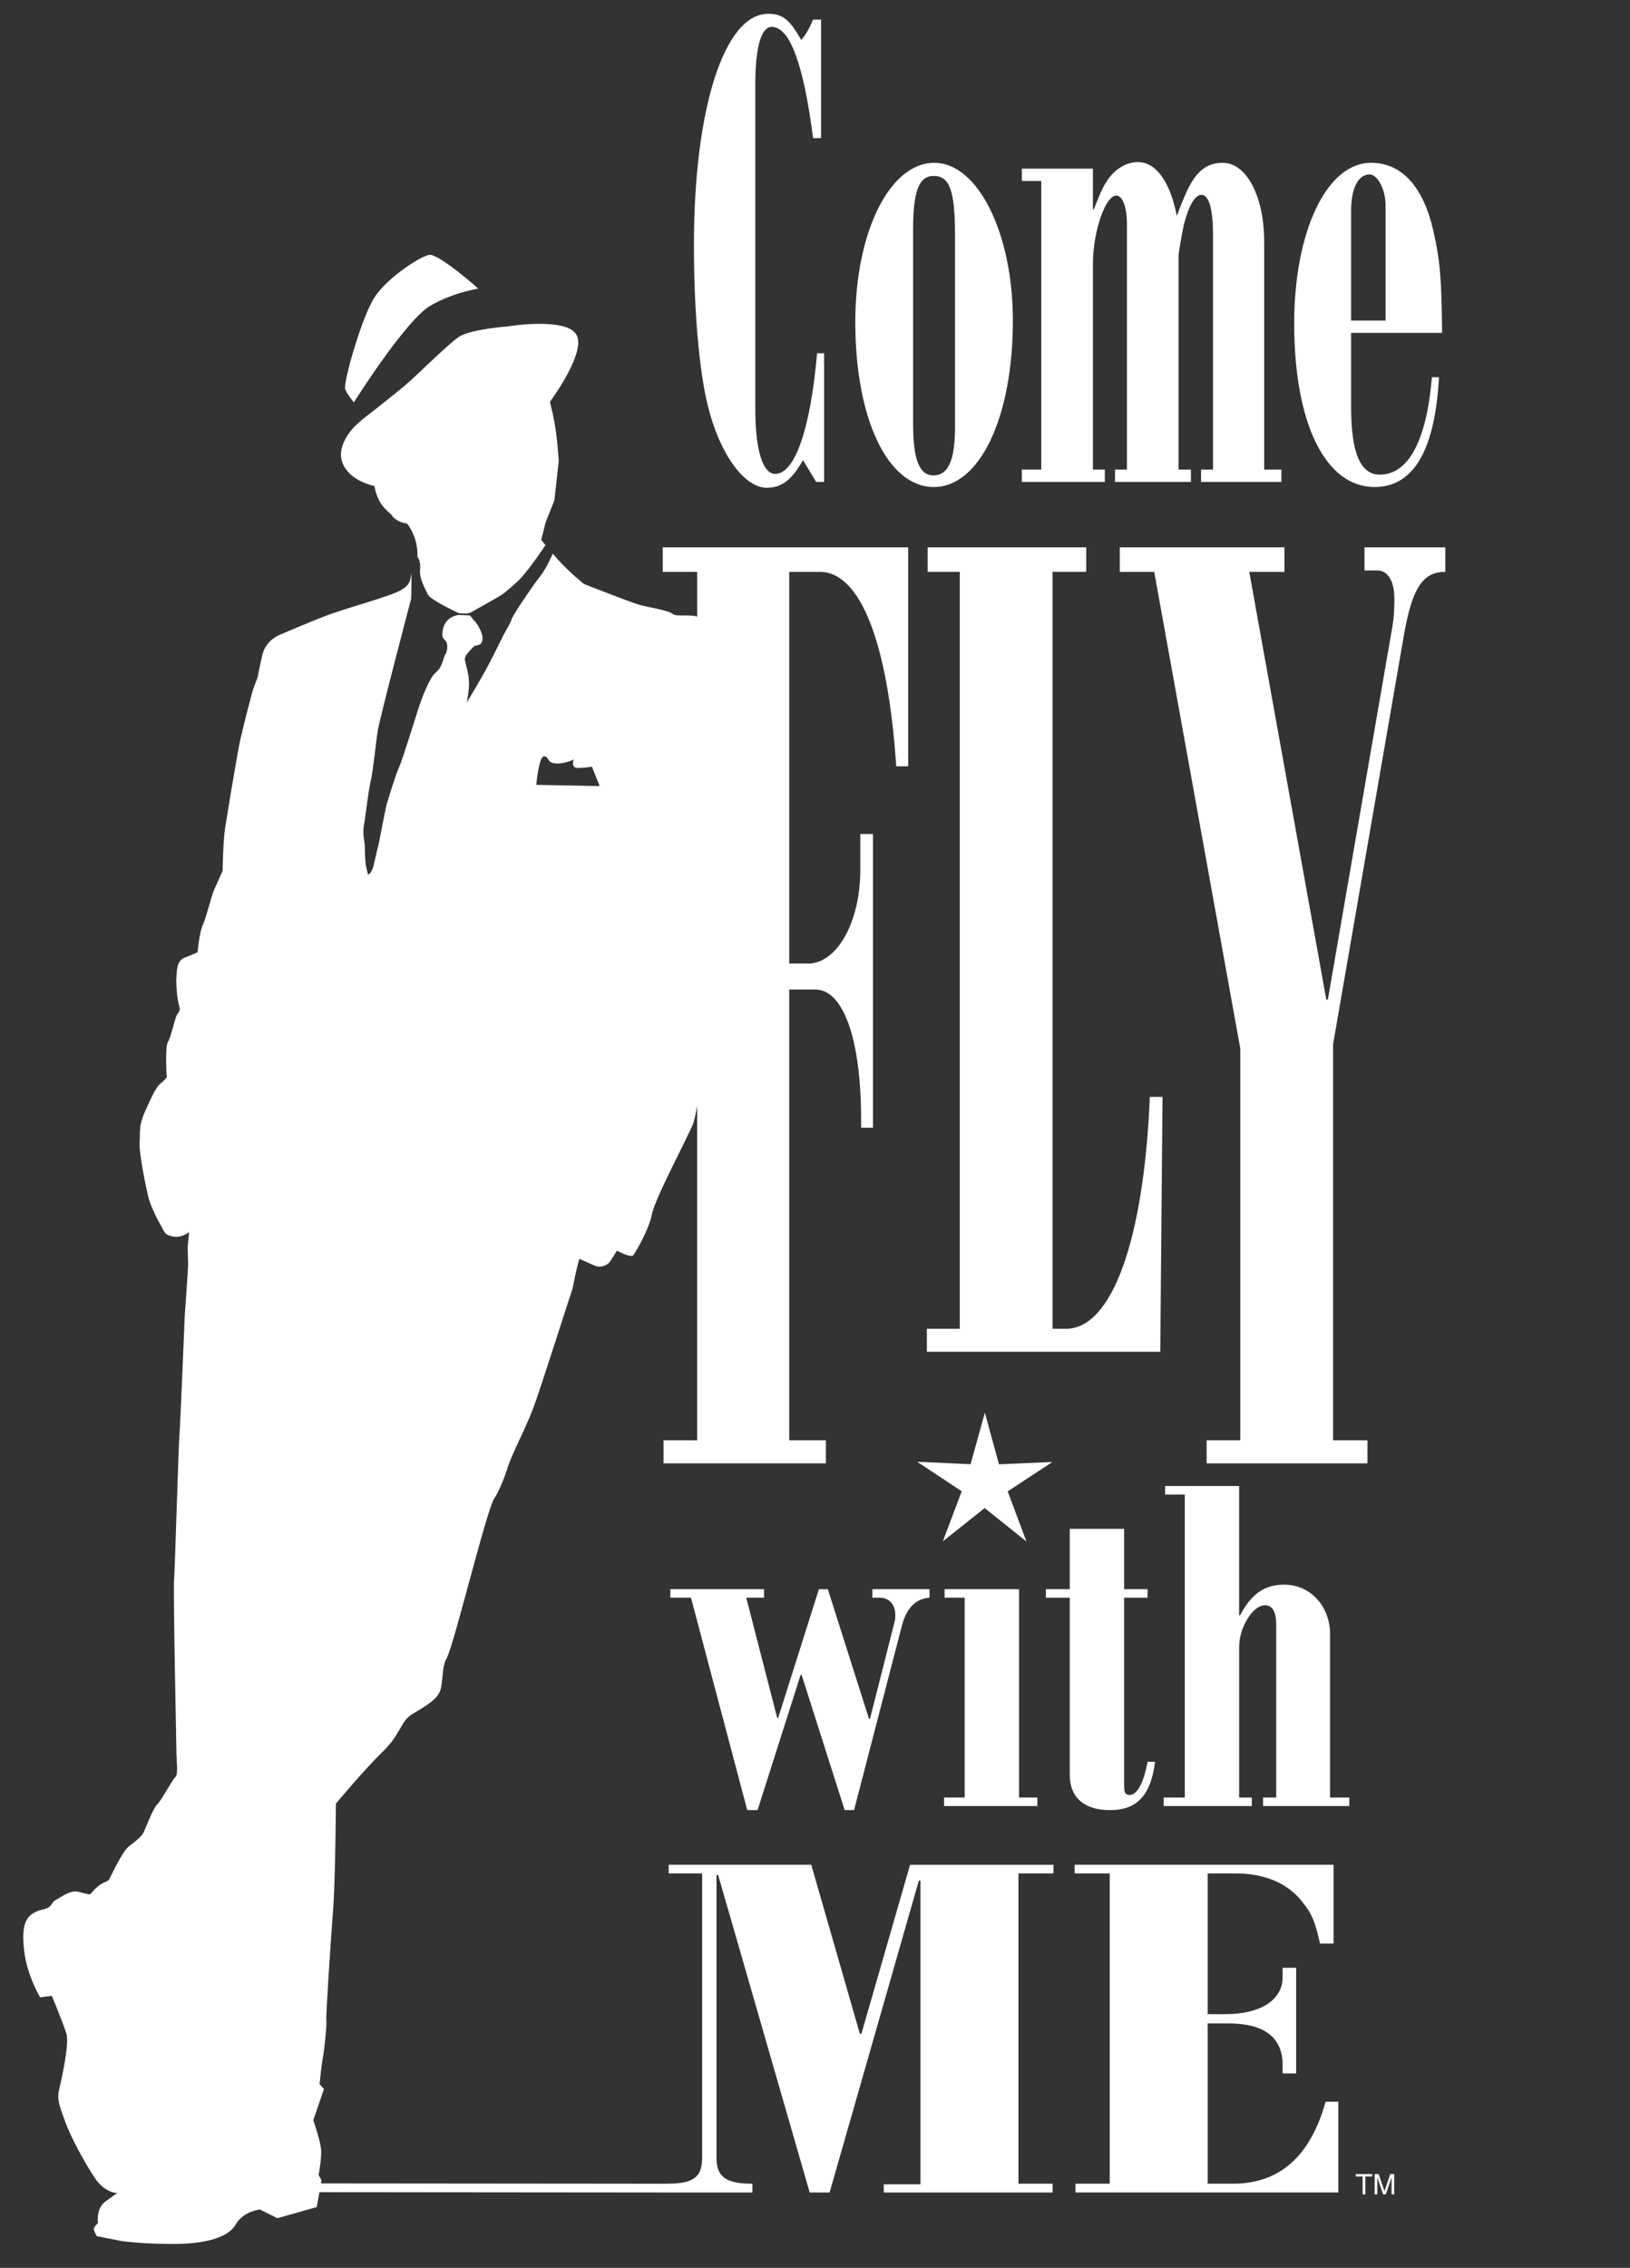
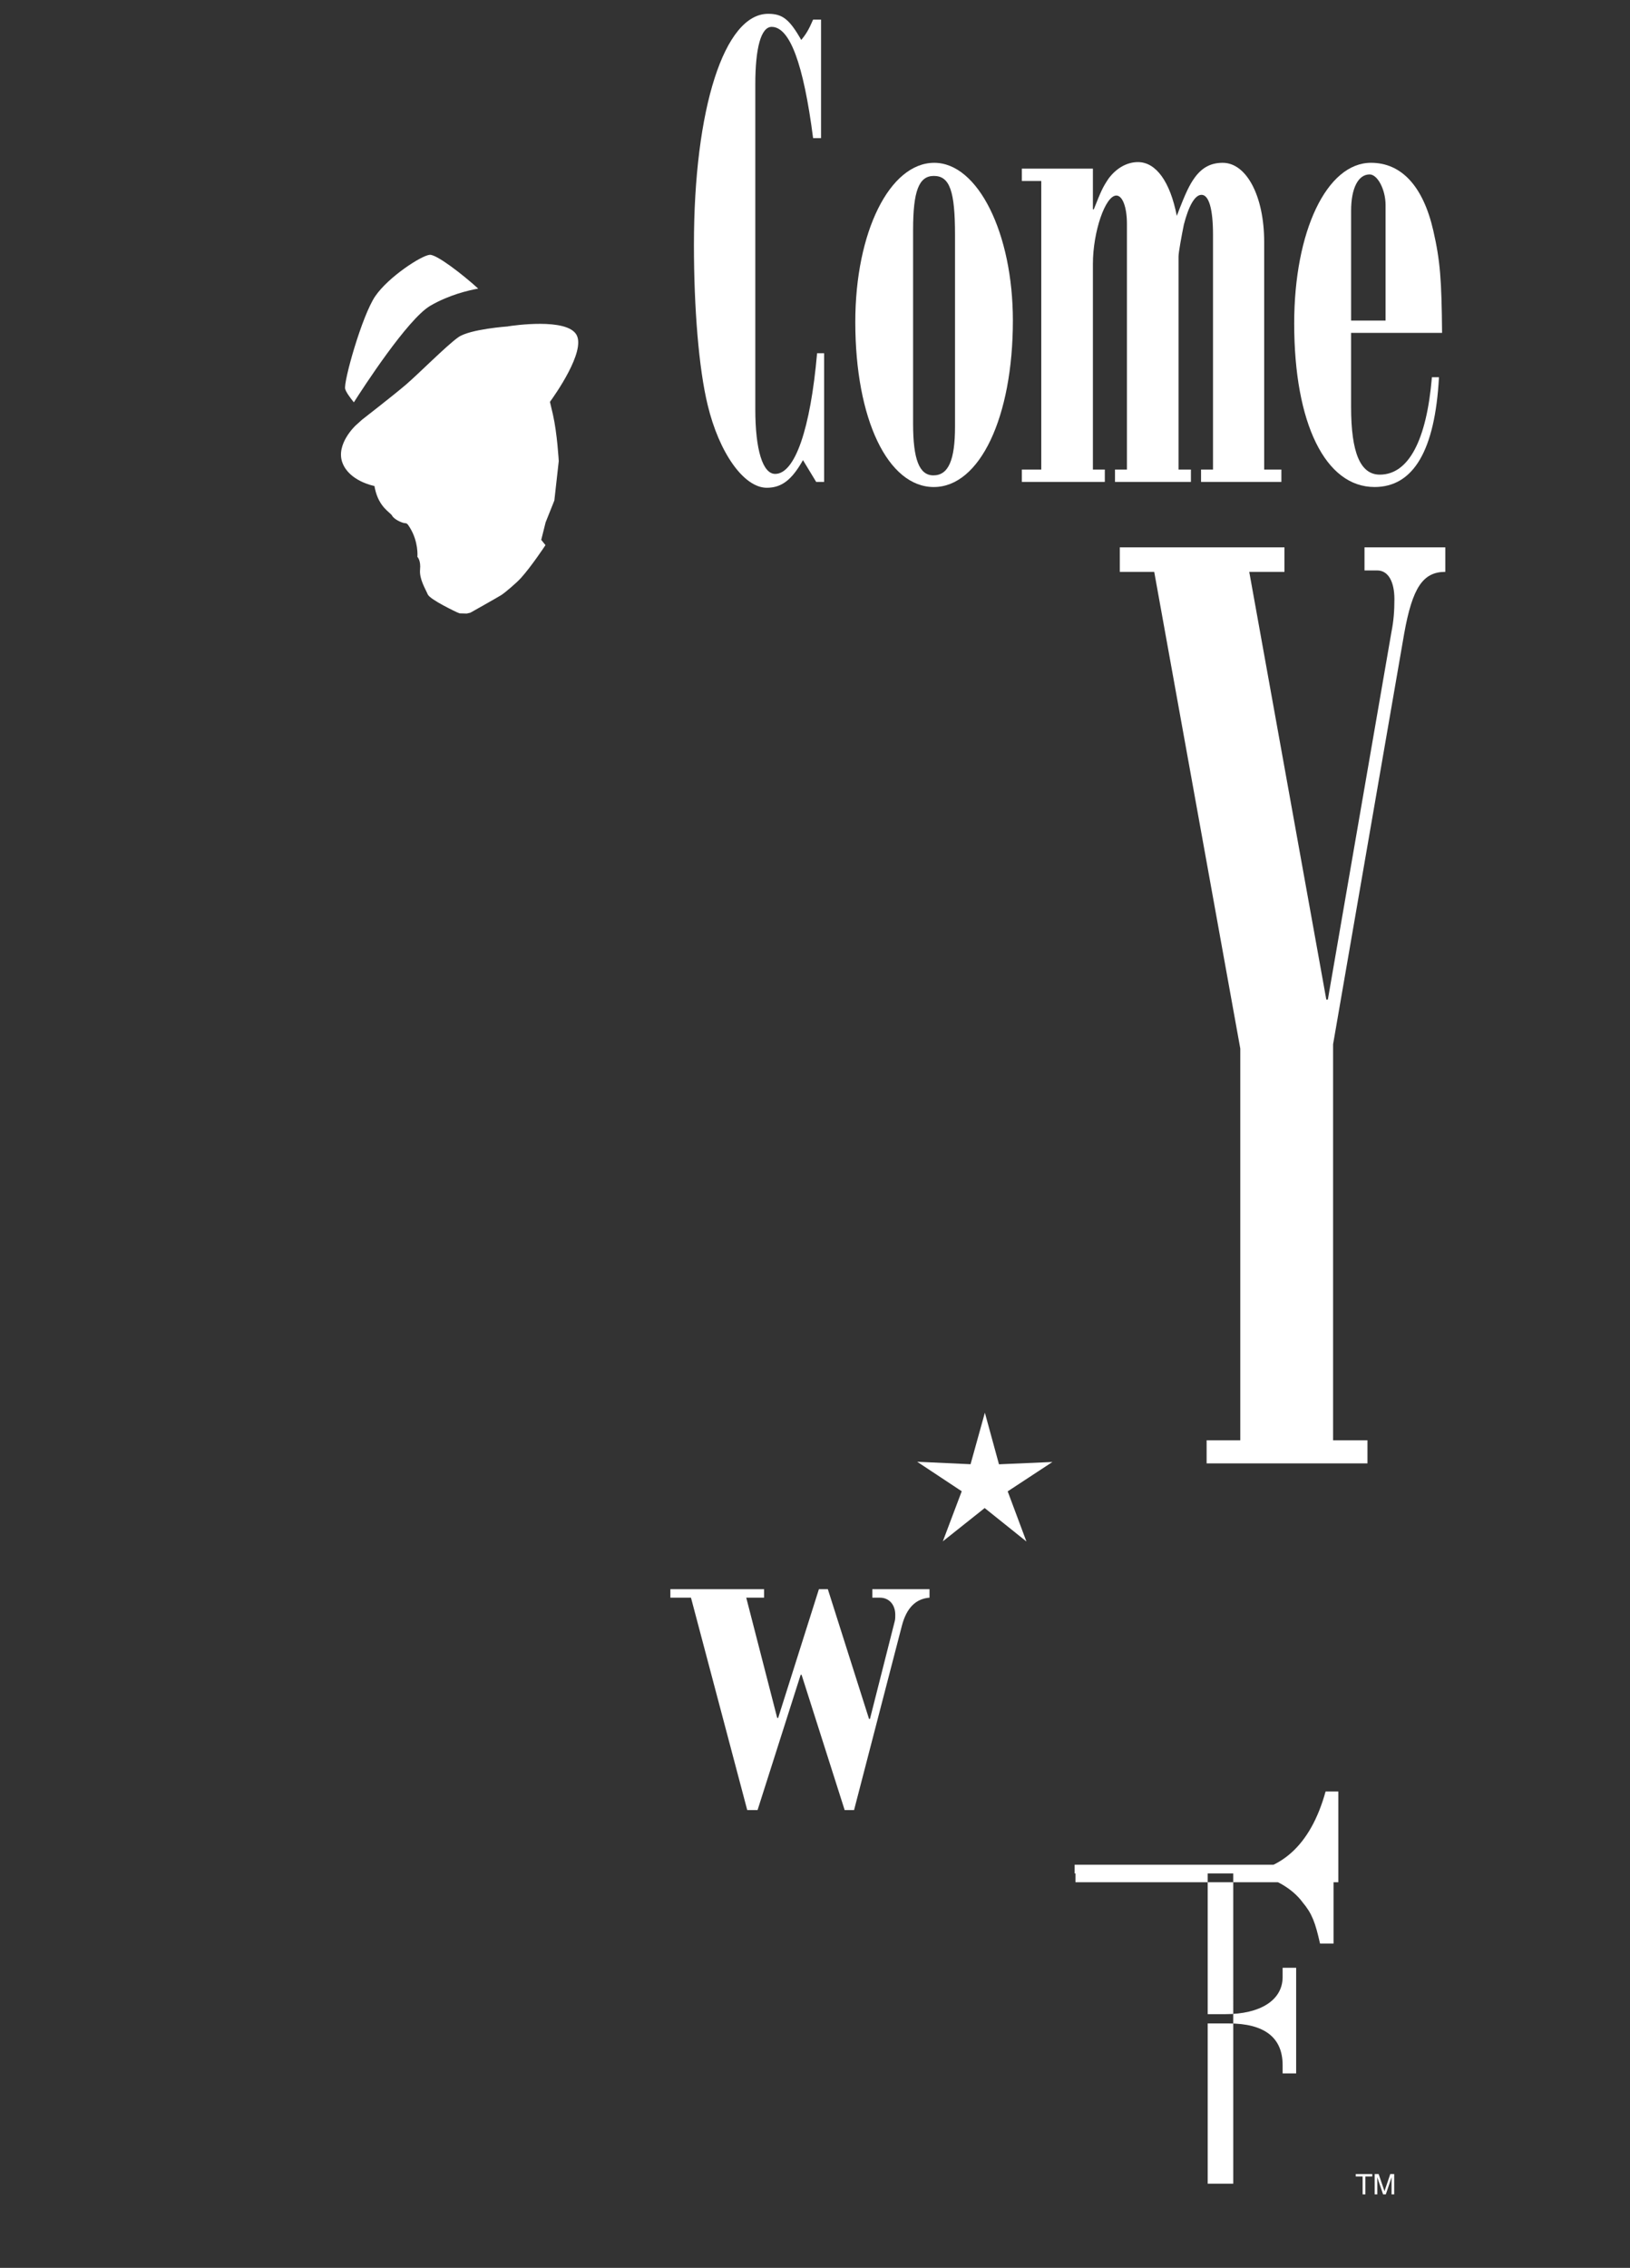
<svg xmlns="http://www.w3.org/2000/svg" version="1.1" viewBox="0 0 142.83 198.638">
  <rect x="0" y="0" width="142.83" height="198.638" fill="#333333" stroke="none" />
  <defs>
    <style>
      .cls-1 {
        fill: none;
        stroke: #e92171;
      }

      .cls-2 {
        fill: #fff;
      }
    </style>
  </defs>
  <g>
    <g id="numbered">
      <path class="cls-1" d="M-576.45,484.265" />
      <g>
        <polygon class="cls-2" points="118.799 190.631 119.4 190.631 119.4 192.2 119.643 192.2 119.643 190.631 120.244 190.631 120.244 190.419 118.799 190.419 118.799 190.631" />
        <path class="cls-2" d="M121.317,191.924l-.513-1.506h-.346v1.781h.23v-1.051c0-.042-.001-.108-.003-.197-.003-.09-.004-.156-.004-.199v-.055l.514,1.502h.238l.509-1.502c0,.096-.001.186-.002.271-.002.084-.003.143-.003.181v1.051h.23v-1.781h-.343l-.509,1.506Z" />
        <path class="cls-2" d="M120.443,42.657c3.402,0,5.3-3.182,5.648-9.617h-.619c-.464,5.542-2.052,8.532-4.565,8.532-1.702,0-2.516-1.911-2.516-5.918v-6.496h7.972c-.042-4.648-.16-6.305-.773-8.978-.891-3.879-2.79-5.921-5.456-5.921-3.868,0-6.729,5.986-6.729,14.072,0,8.782,2.746,14.325,7.037,14.325ZM118.392,18.459c0-1.969.62-3.181,1.624-3.181.698,0,1.395,1.34,1.395,2.674v10.125h-3.019v-9.618Z" />
        <path class="cls-2" d="M67.189,42.722c1.313,0,2.202-.7,3.172-2.421l1.158,1.91h.696v-11.271h-.617c-.581,6.619-1.935,10.569-3.672,10.569-1.088,0-1.742-2.102-1.742-5.665V7.383c0-3.185.501-5.029,1.433-5.029,1.583,0,2.783,3.185,3.632,9.744h.696V1.718h-.696c-.385.892-.618,1.272-1.04,1.782-1.048-1.845-1.664-2.29-2.902-2.29-3.833,0-6.501,8.275-6.501,20.241,0,5.54.426,10.827,1.201,14.012,1.005,4.198,3.172,7.259,5.183,7.259Z" />
        <path class="cls-2" d="M81.829,42.657c4.023,0,6.925-6.109,6.925-14.579,0-7.641-3.055-13.818-6.889-13.818-3.9,0-6.919,6.05-6.919,13.946,0,8.526,2.862,14.452,6.883,14.452ZM80.011,20.12c0-3.377.504-4.711,1.818-4.711,1.394,0,1.855,1.335,1.855,5.156v16.805c0,2.931-.578,4.266-1.895,4.266-1.235,0-1.779-1.399-1.779-4.522v-16.994Z" />
        <path class="cls-2" d="M96.812,41.127h-1.045v-18.018c0-2.799,1.085-5.982,2.054-5.982.542,0,.927,1.018.927,2.483v21.516h-1.046v1.084h6.653v-1.084h-1.085v-18.654c0-.38.273-1.845.466-2.798.426-1.655.969-2.609,1.548-2.609.655,0,1.007,1.27,1.007,3.5v20.562h-1.048v1.084h7.039v-1.084h-1.507v-19.928c0-4.011-1.544-6.939-3.633-6.939-1.009,0-1.781.386-2.438,1.274-.466.637-.814,1.338-1.586,3.376-.581-2.994-1.821-4.712-3.403-4.712-1.008,0-1.938.572-2.592,1.466-.505.762-.62,1.018-1.278,2.671h-.078v-3.565h-6.226v1.083h1.701v25.274h-1.701v1.084h7.27v-1.084Z" />
-         <path class="cls-2" d="M108.065,191.261h-2.239v-14.034h1.82c3.139,0,4.745,1.22,4.745,3.655v.723h1.185v-9.253h-1.185v.81c0,2.031-1.956,3.253-5.022,3.253h-1.543v-12.325h2.586c1.465,0,2.93.365,3.979.992.696.408,1.325.952,1.748,1.535.833.993,1.111,1.763,1.53,3.613h1.185v-6.904h-22.687v.764h3.075v27.172h-3.001v.77h23.03v-7.95h-1.115c-1.324,4.787-4.046,7.181-8.092,7.181Z" />
+         <path class="cls-2" d="M108.065,191.261h-2.239v-14.034h1.82c3.139,0,4.745,1.22,4.745,3.655v.723h1.185v-9.253h-1.185v.81c0,2.031-1.956,3.253-5.022,3.253h-1.543v-12.325h2.586c1.465,0,2.93.365,3.979.992.696.408,1.325.952,1.748,1.535.833.993,1.111,1.763,1.53,3.613h1.185v-6.904h-22.687v.764h3.075h-3.001v.77h23.03v-7.95h-1.115c-1.324,4.787-4.046,7.181-8.092,7.181Z" />
        <path class="cls-2" d="M66.954,139.192h-8.212v.745h1.806l4.93,18.605h.903l3.778-11.854h.08l3.776,11.854h.822l4.188-16.134c.409-1.591,1.236-2.381,2.424-2.472v-.745h-5.011v.745h.658c.82,0,1.353.619,1.353,1.499,0,.182,0,.357-.039.533l-2.18,8.592h-.079l-3.611-11.369h-.782l-3.573,11.281h-.081l-2.714-10.536h1.562v-.745Z" />
-         <polygon class="cls-2" points="82.722 157.44 82.722 158.187 90.9 158.187 90.9 157.44 89.298 157.44 89.298 139.192 82.769 139.192 82.769 139.937 84.531 139.937 84.531 157.44 82.722 157.44" />
-         <path class="cls-2" d="M97.273,158.543c2.379,0,3.574-1.328,3.941-4.235h-.656c-.33,1.807-.906,2.907-1.561,2.907-.369,0-.494-.171-.494-.791v-16.486h2.055v-.745h-2.055v-5.289h-4.764v5.289h-2.095v.745h2.095v15.516c0,1.987,1.273,3.09,3.533,3.09Z" />
-         <path class="cls-2" d="M116.546,143.113c0-2.426-1.723-4.318-4.021-4.318-1.688,0-2.876.791-3.861,2.689h-.084v-11.329h-6.49v.749h1.73v26.537h-1.851v.747h7.722v-.747h-1.11v-13.181c0-1.724,1.193-3.657,2.258-3.657.658,0,.991.571.991,1.677v15.161h-1.153v.747h7.556v-.747h-1.685v-14.327Z" />
-         <path class="cls-2" d="M101.87,96.075h-1.115c-.523,12.615-3.342,20.308-7.342,20.308h-1.181V50.087h2.95v-2.146h-13.897v2.146h2.816v66.295h-2.883v2.02h20.451l.199-22.327Z" />
        <path class="cls-2" d="M119.565,47.941v2.022h1.112c.985,0,1.509,1.009,1.509,2.52,0,1.011-.064,1.894-.265,2.902l-5.567,32.167h-.135l-6.753-37.464h3.085v-2.146h-14.427v2.146h3.015l7.542,41.753v34.31h-2.951v2.021h14.095v-2.021h-3.013v-34.686l6.227-35.952c.721-4.035,1.641-5.424,3.606-5.424v-2.146h-7.08Z" />
        <polygon class="cls-2" points="87.536 128.254 86.3 123.735 85.046 128.247 80.368 128.032 84.272 130.616 82.617 135.001 86.283 132.086 89.941 135.016 88.3 130.624 92.22 128.051 87.536 128.254" />
-         <path class="cls-2" d="M75.48,178.131h-.135l-4.259-14.806h-12.492v.764h2.932v24.915c0,1.672-.766,2.257-3,2.257v.006l-30.4-.028.049-.27-.257-.47s.297-1.527.212-2.297c-.082-.762-.676-2.502-.676-2.502l.933-2.725-.383-.424s.144-1.567.293-2.361c.146-.796.344-2.823.299-3.216-.055-.399.394-7.127.589-9.651.199-2.519.25-9.352.25-9.352,0,0,2.473-2.966,4.104-4.55,1.633-1.583,1.534-2.67,2.623-3.315,1.088-.642,2.275-1.286,2.472-2.225.196-.938.097-1.883.495-2.624.394-.739,1.333-4.352,2.175-7.419.843-3.07,1.682-6.141,2.029-6.631.343-.492.89-1.782,1.186-2.775.297-.986,1.585-3.412,2.225-5.143.643-1.725,3.217-9.841,3.366-10.236.109-.3.338-1.738.656-2.804.025.015.047.032.076.045l1.28.565c.477.207,1.095.021,1.371-.418l.556-.875c.007-.01.01-.016.013-.023.528.274,1.281.61,1.438.391.245-.345,1.385-2.276,1.631-3.609.249-1.338,3.267-6.977,3.609-7.916.127-.346.241-.928.35-1.558v29.299h-2.947v2.021h14.226v-2.021h-3.211v-39.48h2.291c2.427,0,4.005,4.289,4.005,11.353v.752h1.043v-25.726h-1.111v3.151c0,4.54-2.034,8.196-4.586,8.196h-1.642v-34.308h2.686c3.542,0,5.967,6.18,6.689,17.03h1.047v-19.176h-21.504v2.146h3.015v3.925c-.003-.002-.007-.004-.011-.005-.451-.199-1.853,0-2.079-.199-.446-.39-2.25-.607-3.109-.875-.855-.27-4.717-1.779-4.717-1.779l-.046-.04s-1.277-1.02-2.299-2.17c-.145-.163-.273-.31-.393-.448-.035.079-.587,1.334-1.081,1.941-.512.633-2.398,3.389-2.518,3.781-.119.393-.548,1.062-.786,1.538-.237.469-.868,1.771-1.417,2.791-.412.765-1.306,2.276-1.734,2.993.089-.484.198-1.168.198-1.616,0-.747-.157-1.257-.274-1.729-.119-.474-.16-.591.154-.989.318-.39.593-.624.593-.624l.314-.081.198-.079s.394-.273.077-1.065c-.315-.785-.668-1.061-.668-1.061l-.313-.393-.946-.041s-1.14.041-1.415,1.222c-.193.831.116.866.275,1.103.157.235.119.865-.08,1.144-.195.273-.195,1.063-.866,1.611-.491.408-1.14,2.052-1.495,3.149-.354,1.104-1.414,4.529-1.689,5.12-.276.589-.905,2.635-1.064,3.185-.16.553-.671,3.388-.746,3.663-.082.275-.241.985-.241.985l-.232.982-.16.315-.089.15-.183.127s-.08-.396-.159-.67c-.079-.274-.118-1.179-.118-1.695,0-.511-.232-1.181-.078-2.004.156-.829.355-2.834.595-3.86.231-1.023.426-3.265.625-4.448.197-1.181,2.911-11.494,2.911-11.494,0,0,.028-.816.028-1.049v-1.193c-.01.052-.018.1-.028.155-.088.483-.088.905-1.015,1.392-.93.487-3.691,1.228-5.864,1.969-1.402.48-4.73,1.924-4.73,1.924,0,0-1.107.443-1.417,1.681-.165.673-.442,2.057-.442,2.057,0,0-.177.421-.354.928-.175.512-.877,3.295-1.129,4.403-.258,1.103-1.186,6.757-1.355,7.868-.169,1.104-.214,3.7-.214,3.7,0,0-.521,1.161-.723,1.613-.276.627-.723,2.508-1.018,3.145-.301.638-.449,2.363-.449,2.363,0,0-.45.213-1.128.467-.684.254-.68,1.084-.722,1.596-.044.51,0,.974.042,1.528.043.556.254,1.4.254,1.4,0,0-.042.215-.211.426-.171.213-.295.898-.426,1.278-.128.385-.171.722-.423,1.188-.259.473-.089,3.068-.089,3.068,0,0-.209.296-.551.551-.339.255-.767,1.105-1.362,2.468-.596,1.357-.382,1.782-.466,2.674-.084.896.633,4.296.766,4.806.125.512.597,1.621,1.021,2.341.423.725.339.935,1.104,1.104.769.173,1.447-.38,1.447-.38l-.129,1.359s.043,1.193.043,1.489-.299,4.551-.299,4.551c0,0-.381,9.397-.468,10.505-.085,1.102-.383,11.48-.464,12.541-.088,1.067.21,14.973.21,15.351,0,.386.169,1.704-.086,1.917-.255.213-1.276,2.126-1.613,2.423-.342.3-1.025,2.124-1.193,2.464-.169.342-.722.772-1.276,1.195-.551.427-1.489,2.42-1.658,2.76-.168.348-.256.259-.722.514-.469.256-1.021.938-1.021.938,0,0-.21,0-.977-.215-.765-.215-1.486.426-2,.68-.509.255-.236.648-1.148.85-1.701.384-1.87,1.531-1.658,3.568.227,2.169,1.403,4.132,1.403,4.132l1.021-.131s.767,1.787,1.275,3.275c.299.881-.427,4.084-.64,4.974-.209.894.131,1.615.555,2.81.427,1.189,1.616,3.446,2.552,4.847.933,1.406,1.998,1.364,1.998,1.364,0,0-.169.125-1.02.726-.852.589-.679,1.904-.679,1.904,0,0-.256.258-.343.429-.083.171.253.724.253.724l2.171.424s1.787.255,4.508.255c2.723,0,4.804-.515,5.484-1.702.681-1.188,2.127-1.314,2.127-1.314l1.53.76,3.446-.975.238-1.306,30.539.029h7.399v-.77c-2.308,0-3.143-.585-3.143-2.257v-24.778h.142l8.023,27.805h1.743l7.818-27.309h.143v26.589h-3.214v.72h14.795v-.77h-2.995v-27.172h3.067v-.764h-12.562l-4.264,14.806ZM47.666,66.244c.456,0,.233.569,1.022.624.797.057,1.588-.347,1.588-.347,0,0-.282.742.337.742.63,0,1.254-.115,1.254-.115l.679,1.7-5.555-.104s.223-2.5.675-2.5Z" />
        <path class="cls-2" d="M31.007,35.24c.821-1.289,4.71-7.287,6.691-8.455,1.638-.96,3.388-1.361,4.205-1.507-1.357-1.234-3.649-3.01-4.249-2.959-.724.058-3.604,1.925-4.768,3.617-1.163,1.693-2.808,7.546-2.639,8.132.08.286.427.761.759,1.171Z" />
        <path class="cls-2" d="M32.811,42.568c.014.069.024.133.039.205.355,1.683,1.346,2.085,1.514,2.402.17.317.855.62,1.071.64.221.017.253.029.492.417.749,1.227.654,2.478.648,2.546.012.011.312.299.233,1.111-.077.828.472,1.692.67,2.165.196.471,2.56,1.573,2.56,1.573l.236.094.624.018.317-.073s2.521-1.416,2.756-1.574c.236-.159,1.229-.971,1.69-1.481.915-1.019,2.083-2.784,2.137-2.865-.257-.311-.372-.461-.372-.461l.384-1.533.765-1.914.386-3.451s-.132-2.425-.512-4.083c-.078-.341-.168-.72-.26-1.106.419-.575,3.146-4.42,2.326-5.873-.849-1.507-5.577-.808-6.001-.742l.004.007s-3.328.227-4.356.946c-1.027.724-3.443,3.167-4.599,4.16-1.159.986-3.844,3.068-3.844,3.068l-.551.497s-1.773,1.634-1.162,3.272c.6,1.597,2.71,2.017,2.806,2.035Z" />
      </g>
    </g>
  </g>
</svg>